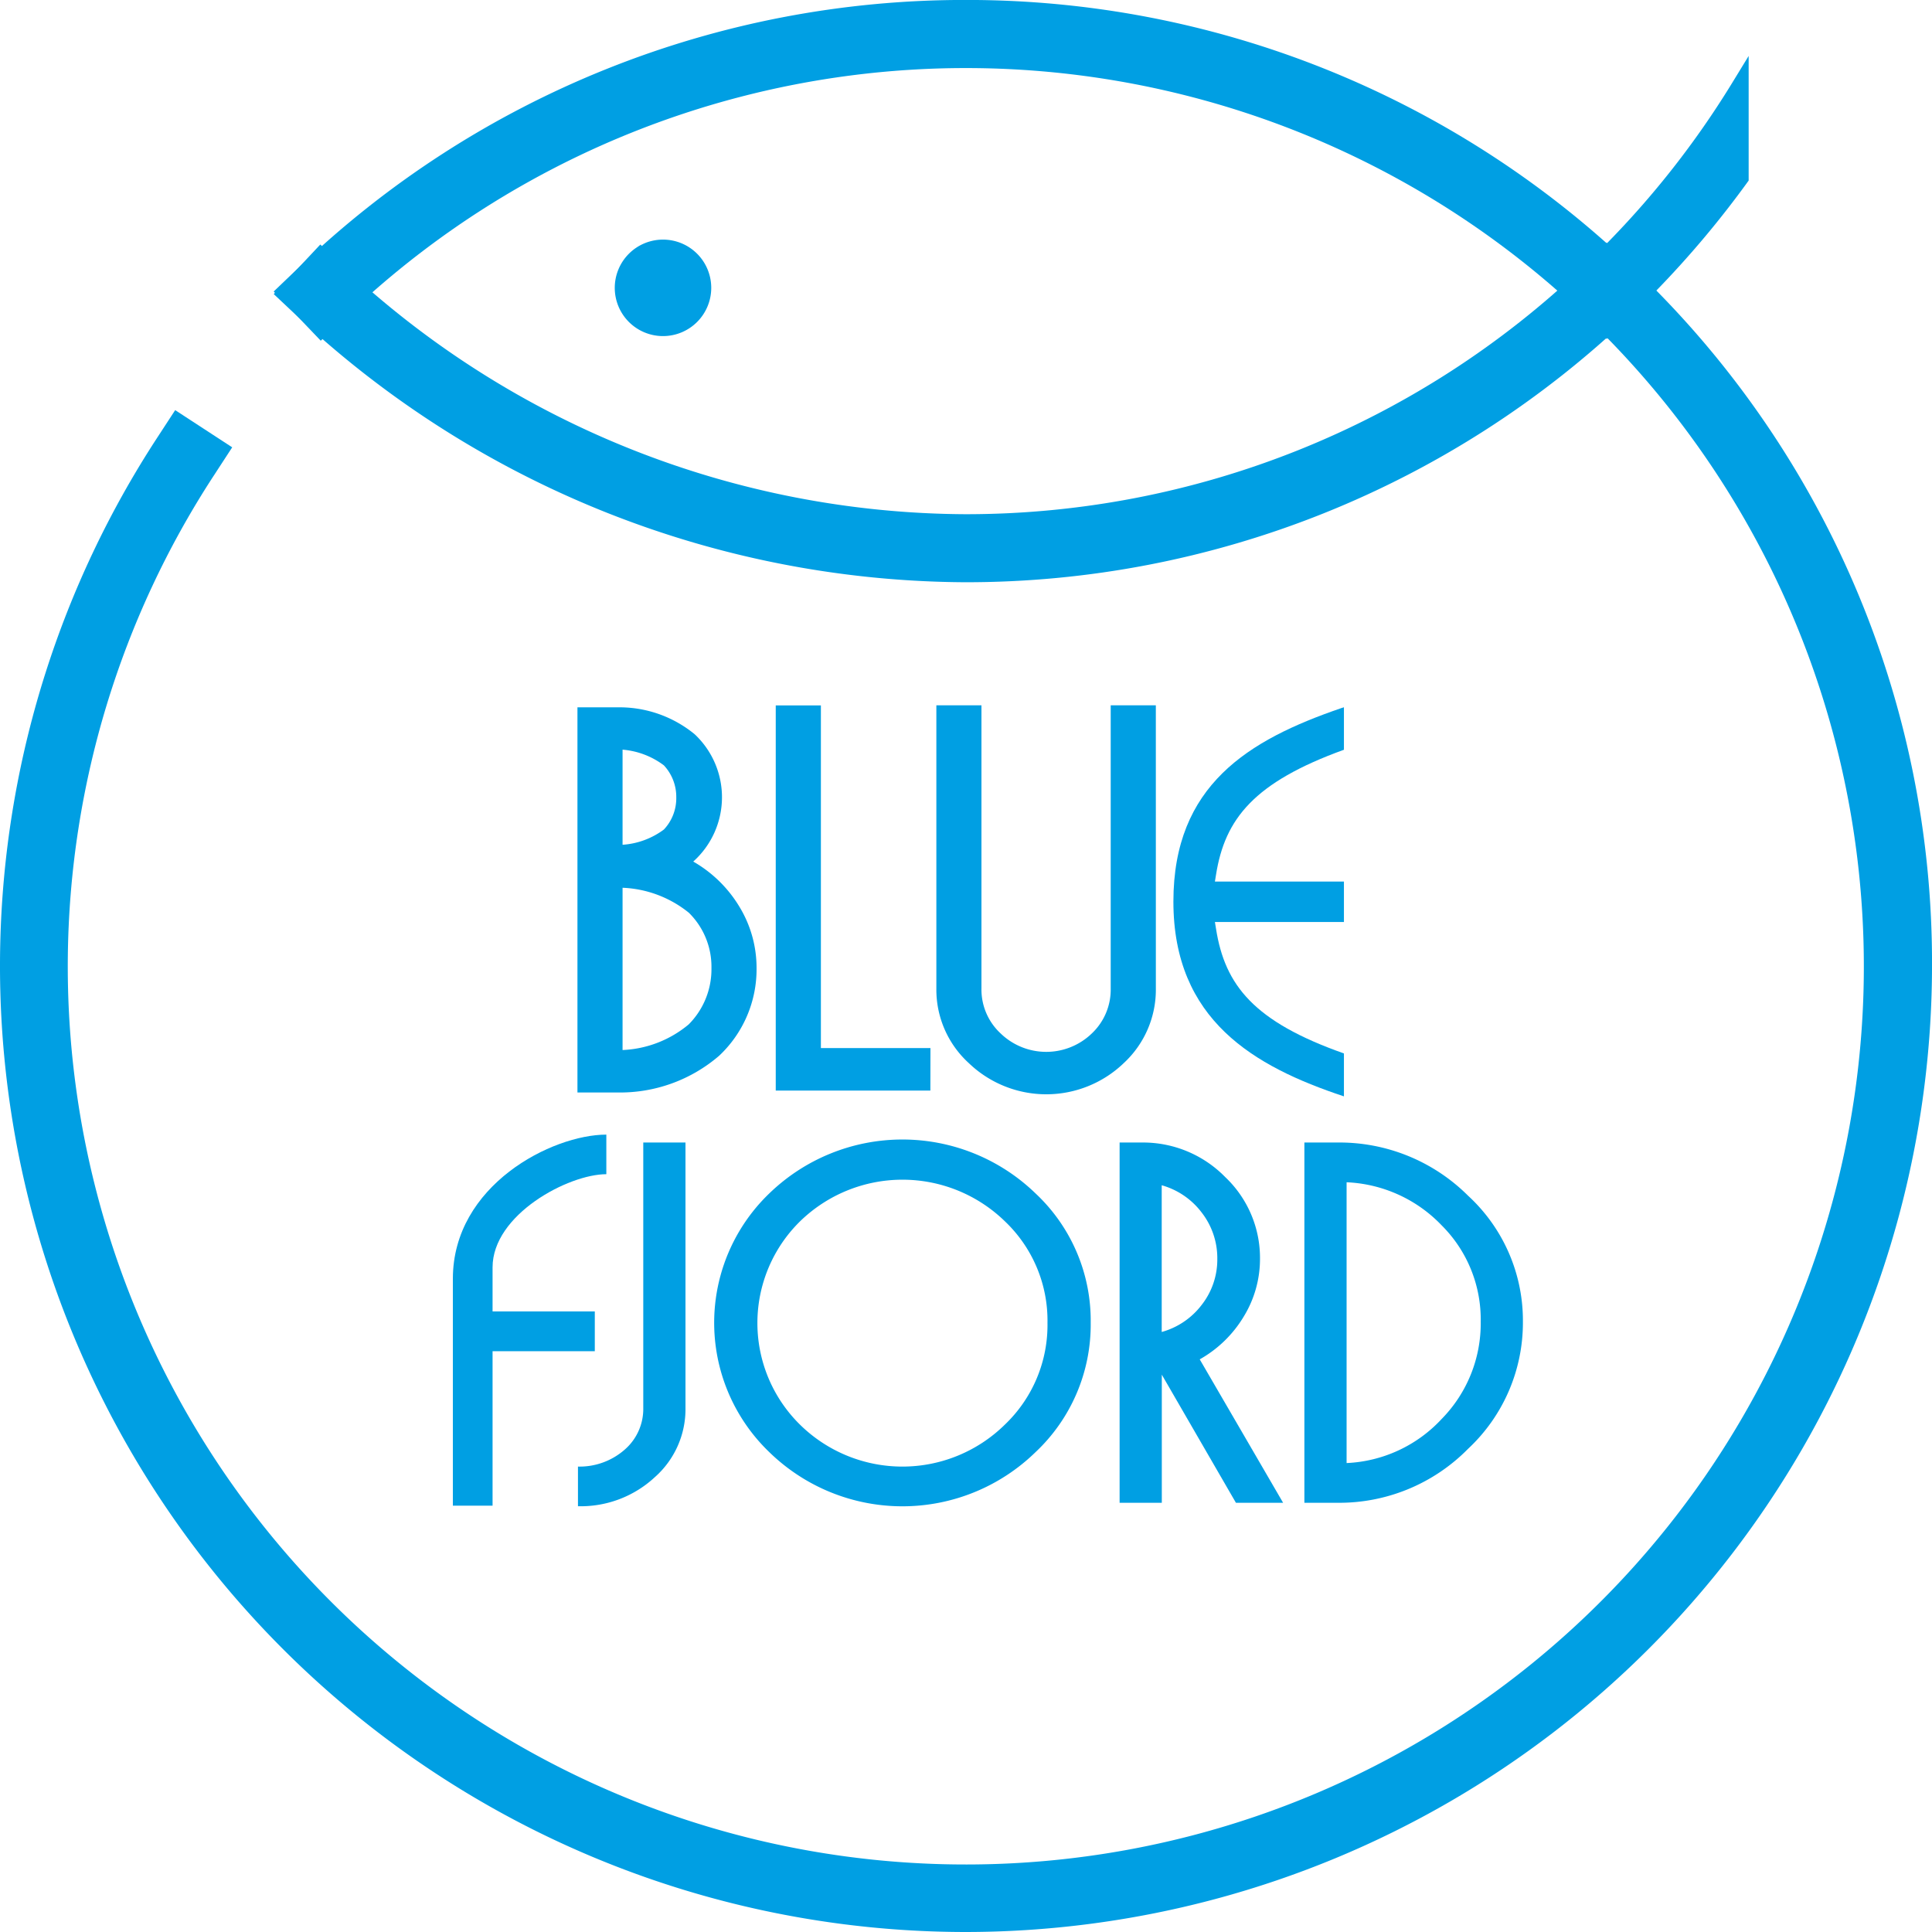
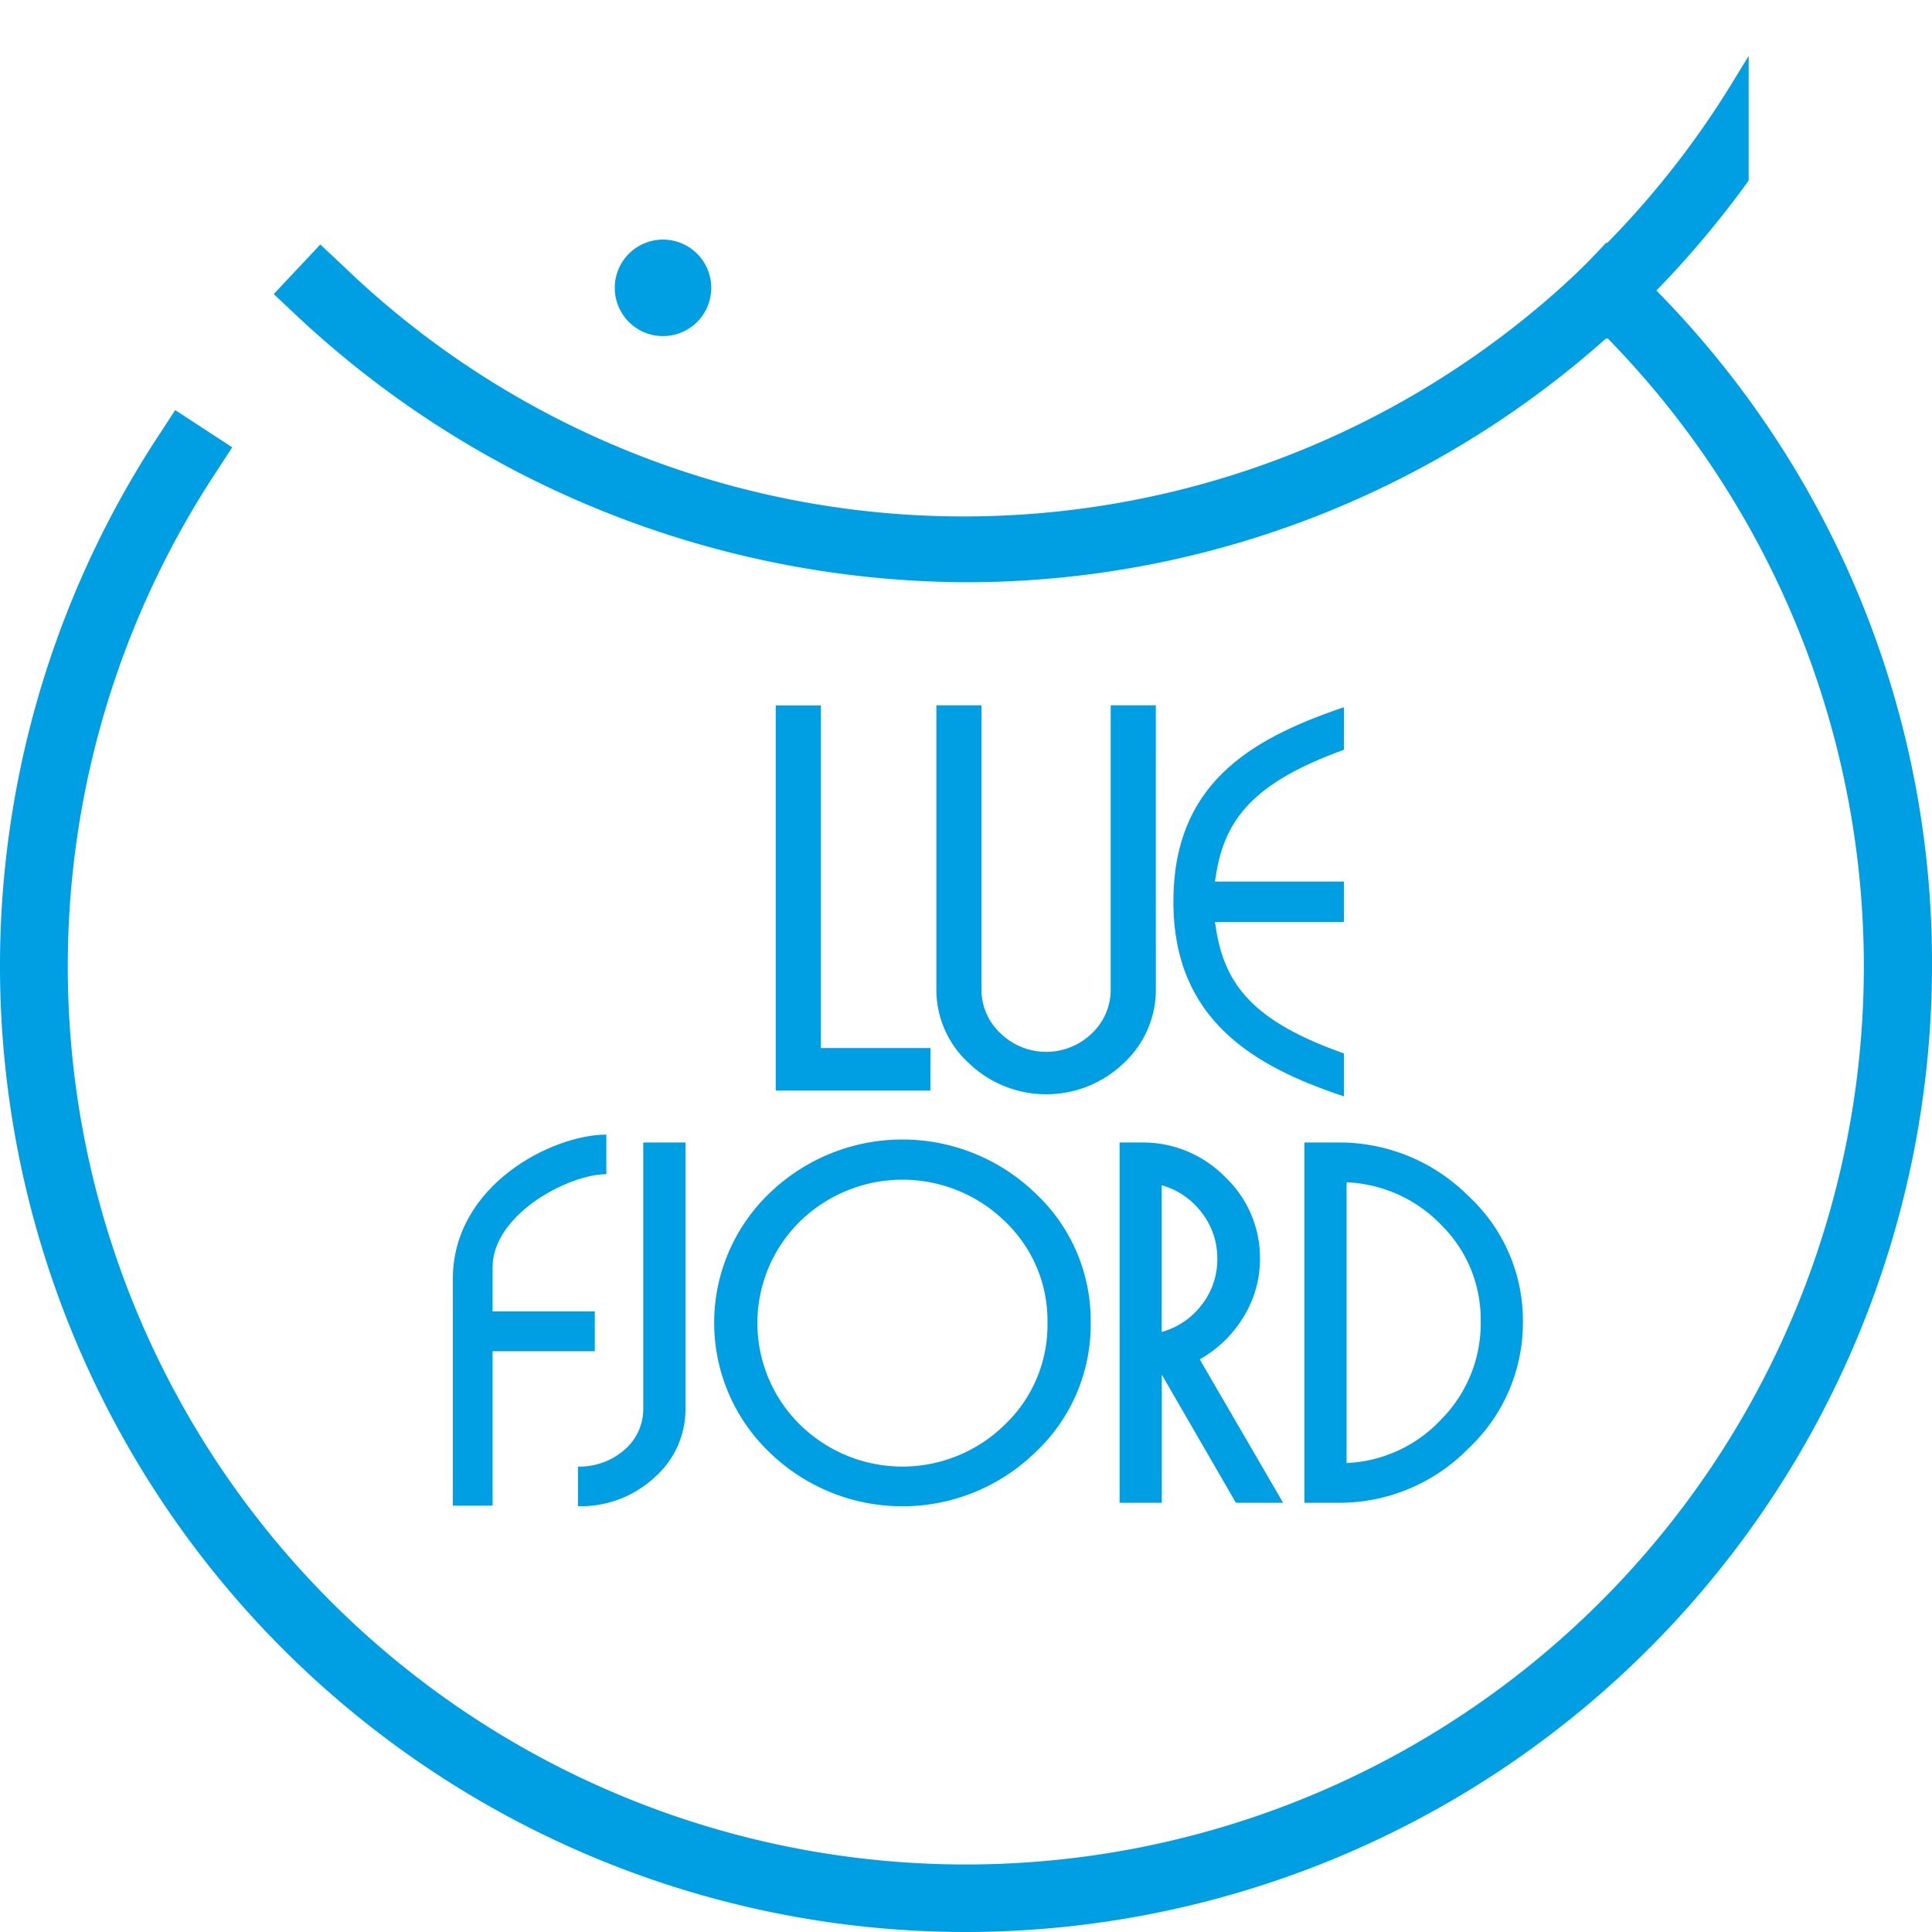
<svg xmlns="http://www.w3.org/2000/svg" width="101.329" height="101.329" viewBox="0 0 101.329 101.329">
  <g id="Group_76" data-name="Group 76" transform="translate(-237.214 -21.002)">
    <g id="Group_75" data-name="Group 75">
      <g id="Group_74" data-name="Group 74">
        <g id="Group_70" data-name="Group 70">
          <path id="Path_542" data-name="Path 542" d="M287.879,122.331a50.668,50.668,0,0,1-42.451-78.325l.974-1.494,2.991,1.951-.977,1.5a47.1,47.1,0,1,0,71.892-8.421l-1.3-1.23,2.46-2.59,1.3,1.23a50.2,50.2,0,0,1,15.776,36.719A50.72,50.72,0,0,1,287.879,122.331Z" fill="#009fe3" />
        </g>
        <g id="Group_71" data-name="Group 71">
-           <path id="Path_543" data-name="Path 543" d="M254.038,38.872l-2.47-2.581,1.291-1.235A50.435,50.435,0,0,1,287.879,21h0a50.436,50.436,0,0,1,34.888,13.946l1.3,1.231-2.46,2.588-1.3-1.229a47.061,47.061,0,0,0-64.978.1Z" fill="#009fe3" />
-         </g>
+           </g>
        <g id="Group_72" data-name="Group 72">
          <path id="Path_544" data-name="Path 544" d="M328.927,23.936v6.536a51.2,51.2,0,0,1-4.856,5.784.051.051,0,0,0-.035.019q-.51.534-1.073,1.072l-.2.2-1.233,1.178-.054.054-.035-.037-1.035-1.089-.108-.106-1.232-1.3-.053-.054,1.25-1.2.035-.036c.394-.375.786-.767,1.178-1.16a.063.063,0,0,0,.018-.036,46.955,46.955,0,0,0,6.5-8.3Z" fill="#009fe3" />
        </g>
        <g id="Group_73" data-name="Group 73">
-           <path id="Path_545" data-name="Path 545" d="M287.818,51.539a51.622,51.622,0,0,1-34.947-13.89l-1.3-1.223,2.443-2.6,1.3,1.222a48.011,48.011,0,0,0,32.5,12.923A46.875,46.875,0,0,0,320.3,34.951l1.292-1.234,2.465,2.586-1.292,1.231A50.427,50.427,0,0,1,287.818,51.539Z" fill="#009fe3" />
+           <path id="Path_545" data-name="Path 545" d="M287.818,51.539a51.622,51.622,0,0,1-34.947-13.89l-1.3-1.223,2.443-2.6,1.3,1.222A46.875,46.875,0,0,0,320.3,34.951l1.292-1.234,2.465,2.586-1.292,1.231A50.427,50.427,0,0,1,287.818,51.539Z" fill="#009fe3" />
        </g>
      </g>
      <path id="Path_546" data-name="Path 546" d="M274.517,36.1a2.53,2.53,0,1,1-2.53-2.531A2.529,2.529,0,0,1,274.517,36.1Z" fill="#009fe3" />
      <path id="Path_547" data-name="Path 547" d="M273.166,94.851a4.758,4.758,0,0,1-1.607,3.624A5.707,5.707,0,0,1,267.527,100V97.921a3.588,3.588,0,0,0,2.451-.889,2.826,2.826,0,0,0,.974-2.193V80.925h2.214Z" fill="#009fe3" />
      <path id="Path_548" data-name="Path 548" d="M294.419,90.372a9.18,9.18,0,0,1-2.893,6.791,10,10,0,0,1-13.964,0,9.406,9.406,0,0,1,0-13.569,10.035,10.035,0,0,1,13.964,0A9.138,9.138,0,0,1,294.419,90.372Zm-2.267.006a7.179,7.179,0,0,0-2.225-5.313,7.7,7.7,0,0,0-10.759,0,7.476,7.476,0,0,0,0,10.653,7.66,7.66,0,0,0,10.751,0A7.218,7.218,0,0,0,292.152,90.378Z" fill="#009fe3" />
      <path id="Path_549" data-name="Path 549" d="M304.51,99.819h-2.475L298.148,93.1v6.721h-2.213V80.925h1.133a6.031,6.031,0,0,1,4.406,1.812,5.841,5.841,0,0,1,1.824,4.289,5.781,5.781,0,0,1-.842,3.009,6.286,6.286,0,0,1-2.319,2.262Zm-3.451-12.793a3.9,3.9,0,0,0-.816-2.425,3.97,3.97,0,0,0-2.1-1.435v7.695a3.959,3.959,0,0,0,2.1-1.425A3.853,3.853,0,0,0,301.059,87.026Z" fill="#009fe3" />
      <path id="Path_550" data-name="Path 550" d="M317.087,90.319a9.043,9.043,0,0,1-2.878,6.672,9.476,9.476,0,0,1-6.883,2.828h-1.7V80.925h1.7a9.55,9.55,0,0,1,6.883,2.787A8.891,8.891,0,0,1,317.087,90.319Zm-2.213,0a6.963,6.963,0,0,0-2.042-5.044,7.327,7.327,0,0,0-4.992-2.266V97.736a7.234,7.234,0,0,0,4.992-2.319A7.147,7.147,0,0,0,314.874,90.319Z" fill="#009fe3" />
      <path id="Path_551" data-name="Path 551" d="M269.015,82.586c-1.99,0-5.967,2.115-5.967,4.886v2.311h5.362V91.87h-5.362v8.1h-2.082v-11.9c0-4.914,5.211-7.56,8.049-7.56" fill="#009fe3" />
      <path id="Path_552" data-name="Path 552" d="M307.688,78.5c-4.7-1.562-8.932-4-8.932-10.211,0-6.1,3.928-8.478,8.808-10.149l.136-.043v2.228c-4.711,1.707-6.242,3.615-6.708,6.552l-.059.362H307.7v2.119h-6.767l.059.358c.466,2.972,2,4.875,6.708,6.536V78.5Z" fill="#009fe3" />
-       <path id="Path_553" data-name="Path 553" d="M276.894,71.774a6.22,6.22,0,0,1-1.963,4.6A7.961,7.961,0,0,1,269.6,78.3h-2.1v-20.2h2.1a6.217,6.217,0,0,1,4.044,1.408,4.528,4.528,0,0,1-.071,6.681,6.724,6.724,0,0,1,2.445,2.408A6.159,6.159,0,0,1,276.894,71.774Zm-4.211-8.945a2.422,2.422,0,0,0-.649-1.685,4.163,4.163,0,0,0-2.168-.824v4.988a4.082,4.082,0,0,0,2.168-.8A2.393,2.393,0,0,0,272.683,62.829Zm1.845,8.945a3.976,3.976,0,0,0-1.184-2.9,5.91,5.91,0,0,0-3.478-1.311v8.511a5.791,5.791,0,0,0,3.47-1.346A4.1,4.1,0,0,0,274.528,71.774Z" fill="#009fe3" />
      <path id="Path_554" data-name="Path 554" d="M286.01,78.2H277.9v-20.2h2.368V75.97h5.746Z" fill="#009fe3" />
      <path id="Path_555" data-name="Path 555" d="M297.836,72.858a5.244,5.244,0,0,1-1.682,3.9,5.866,5.866,0,0,1-8.13,0,5.213,5.213,0,0,1-1.7-3.9V57.993h2.365V72.847a3.138,3.138,0,0,0,1.009,2.359,3.441,3.441,0,0,0,4.777,0,3.16,3.16,0,0,0,.993-2.359V57.993h2.367Z" fill="#009fe3" />
    </g>
  </g>
</svg>